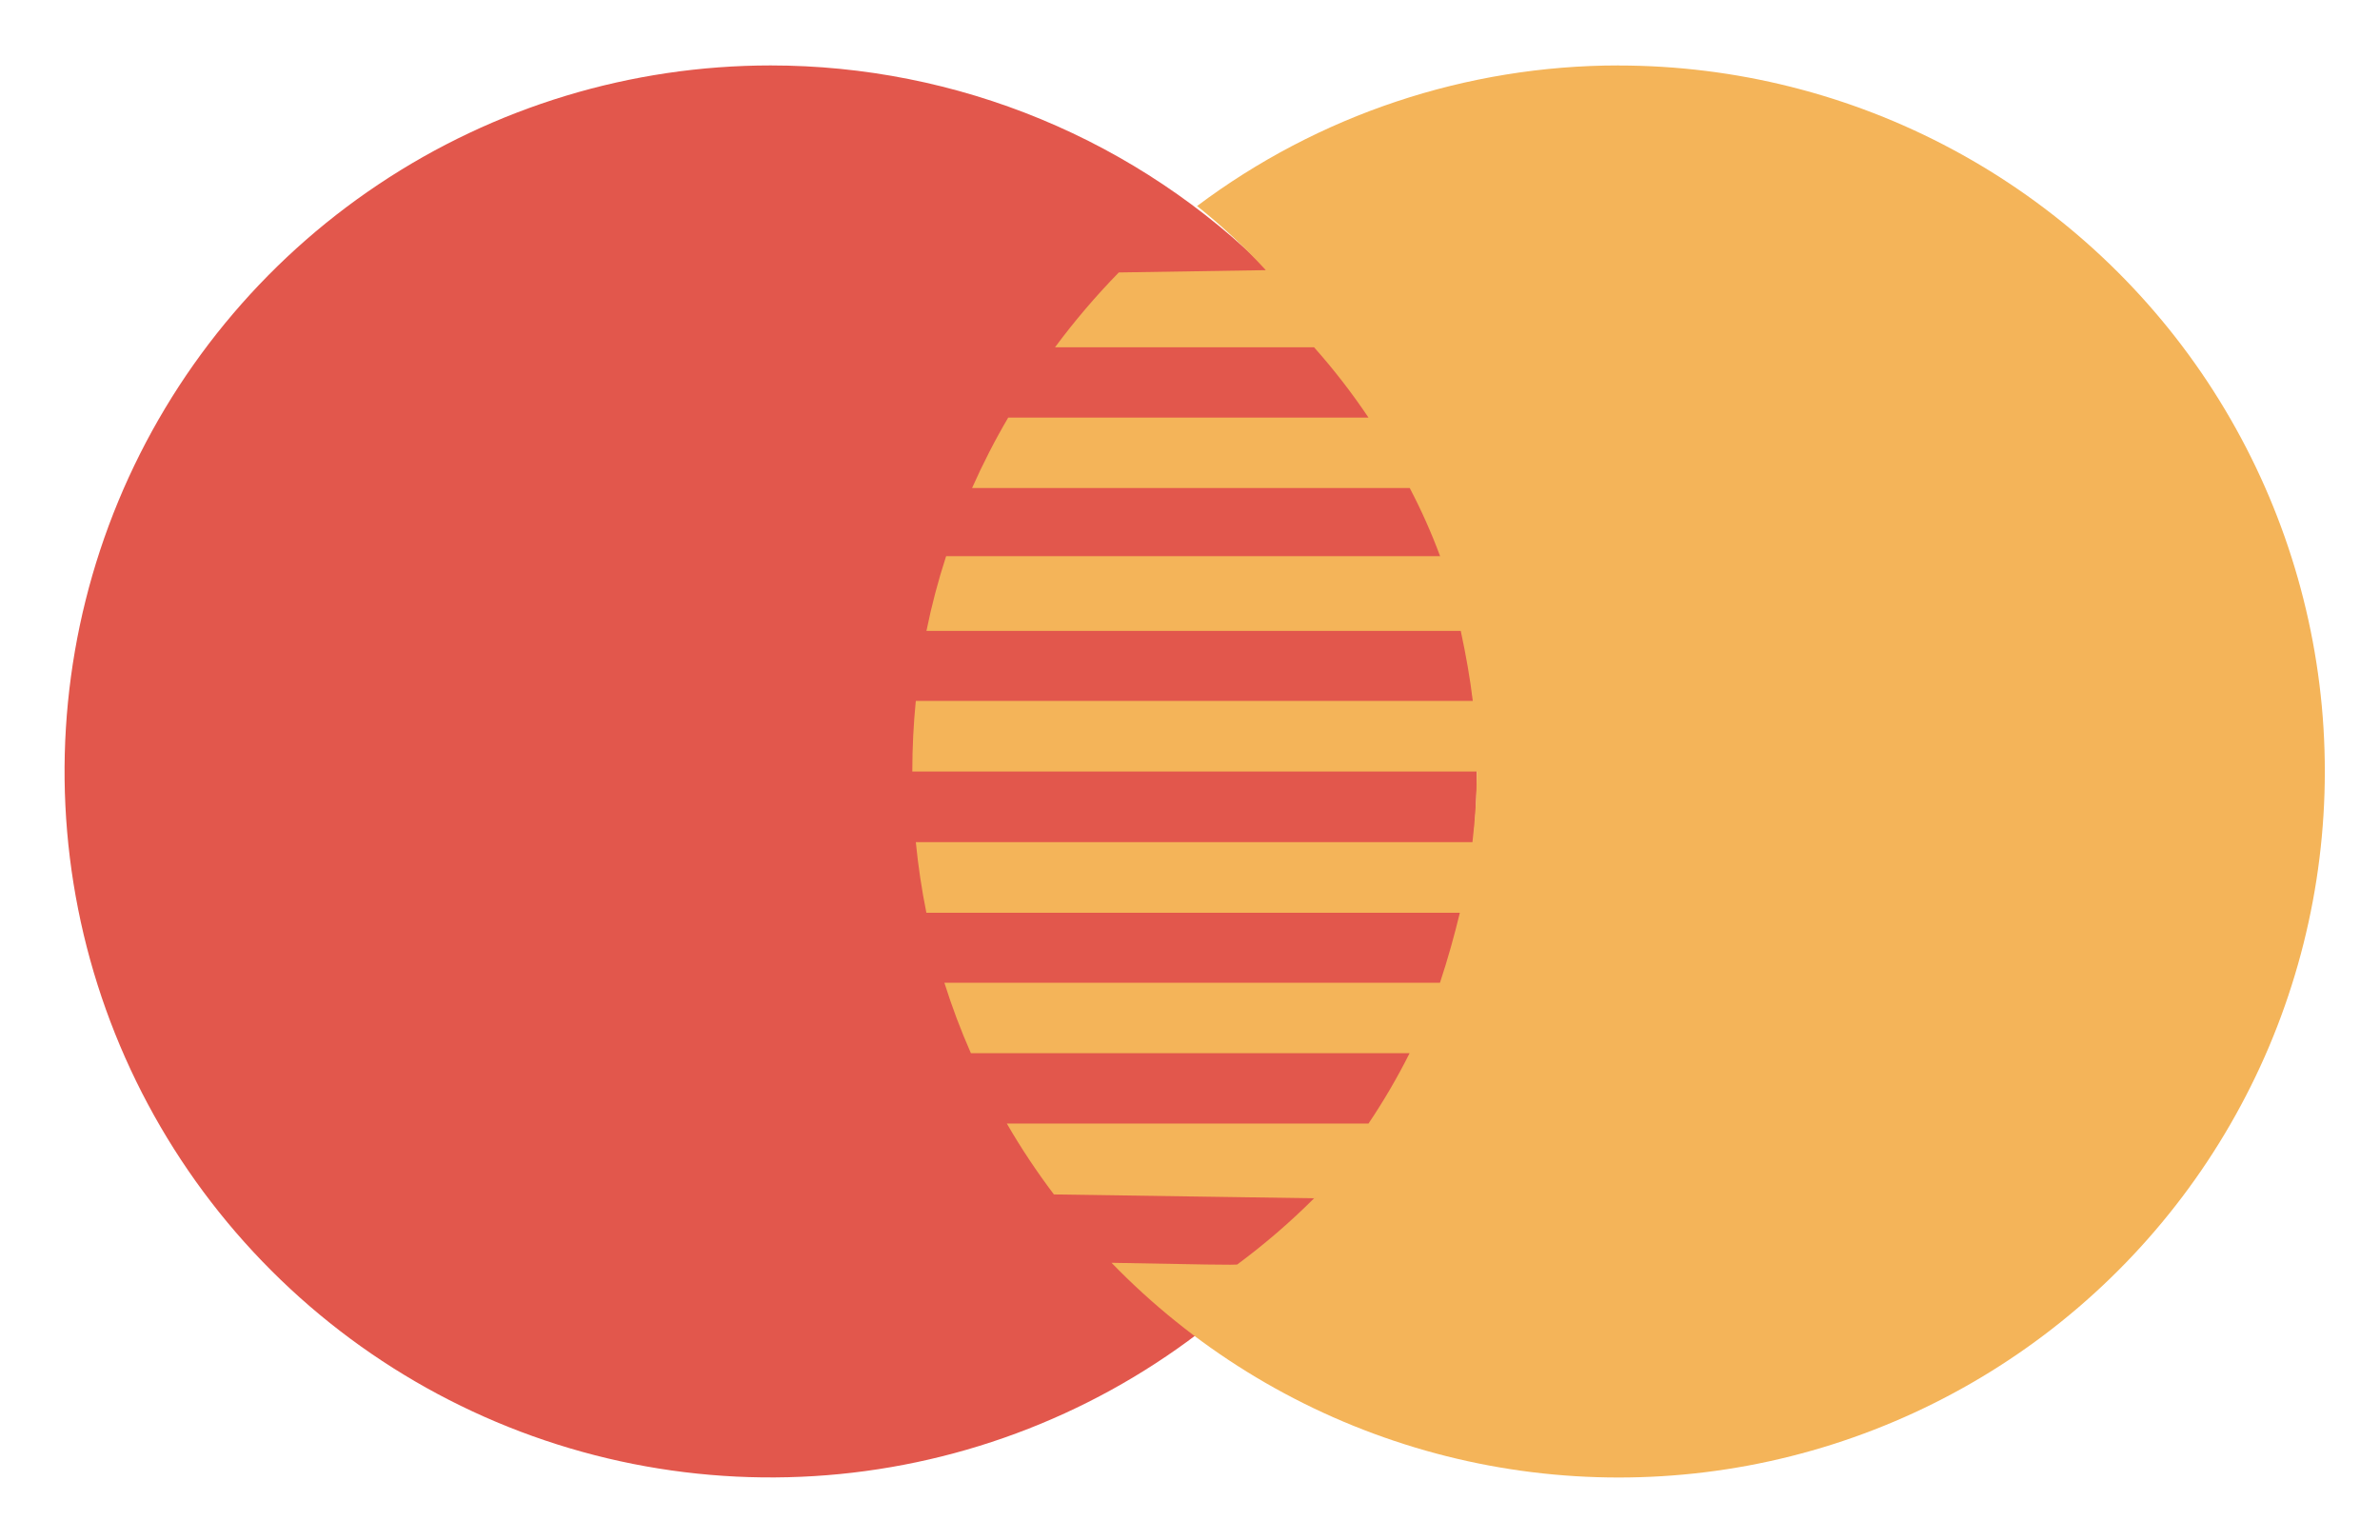
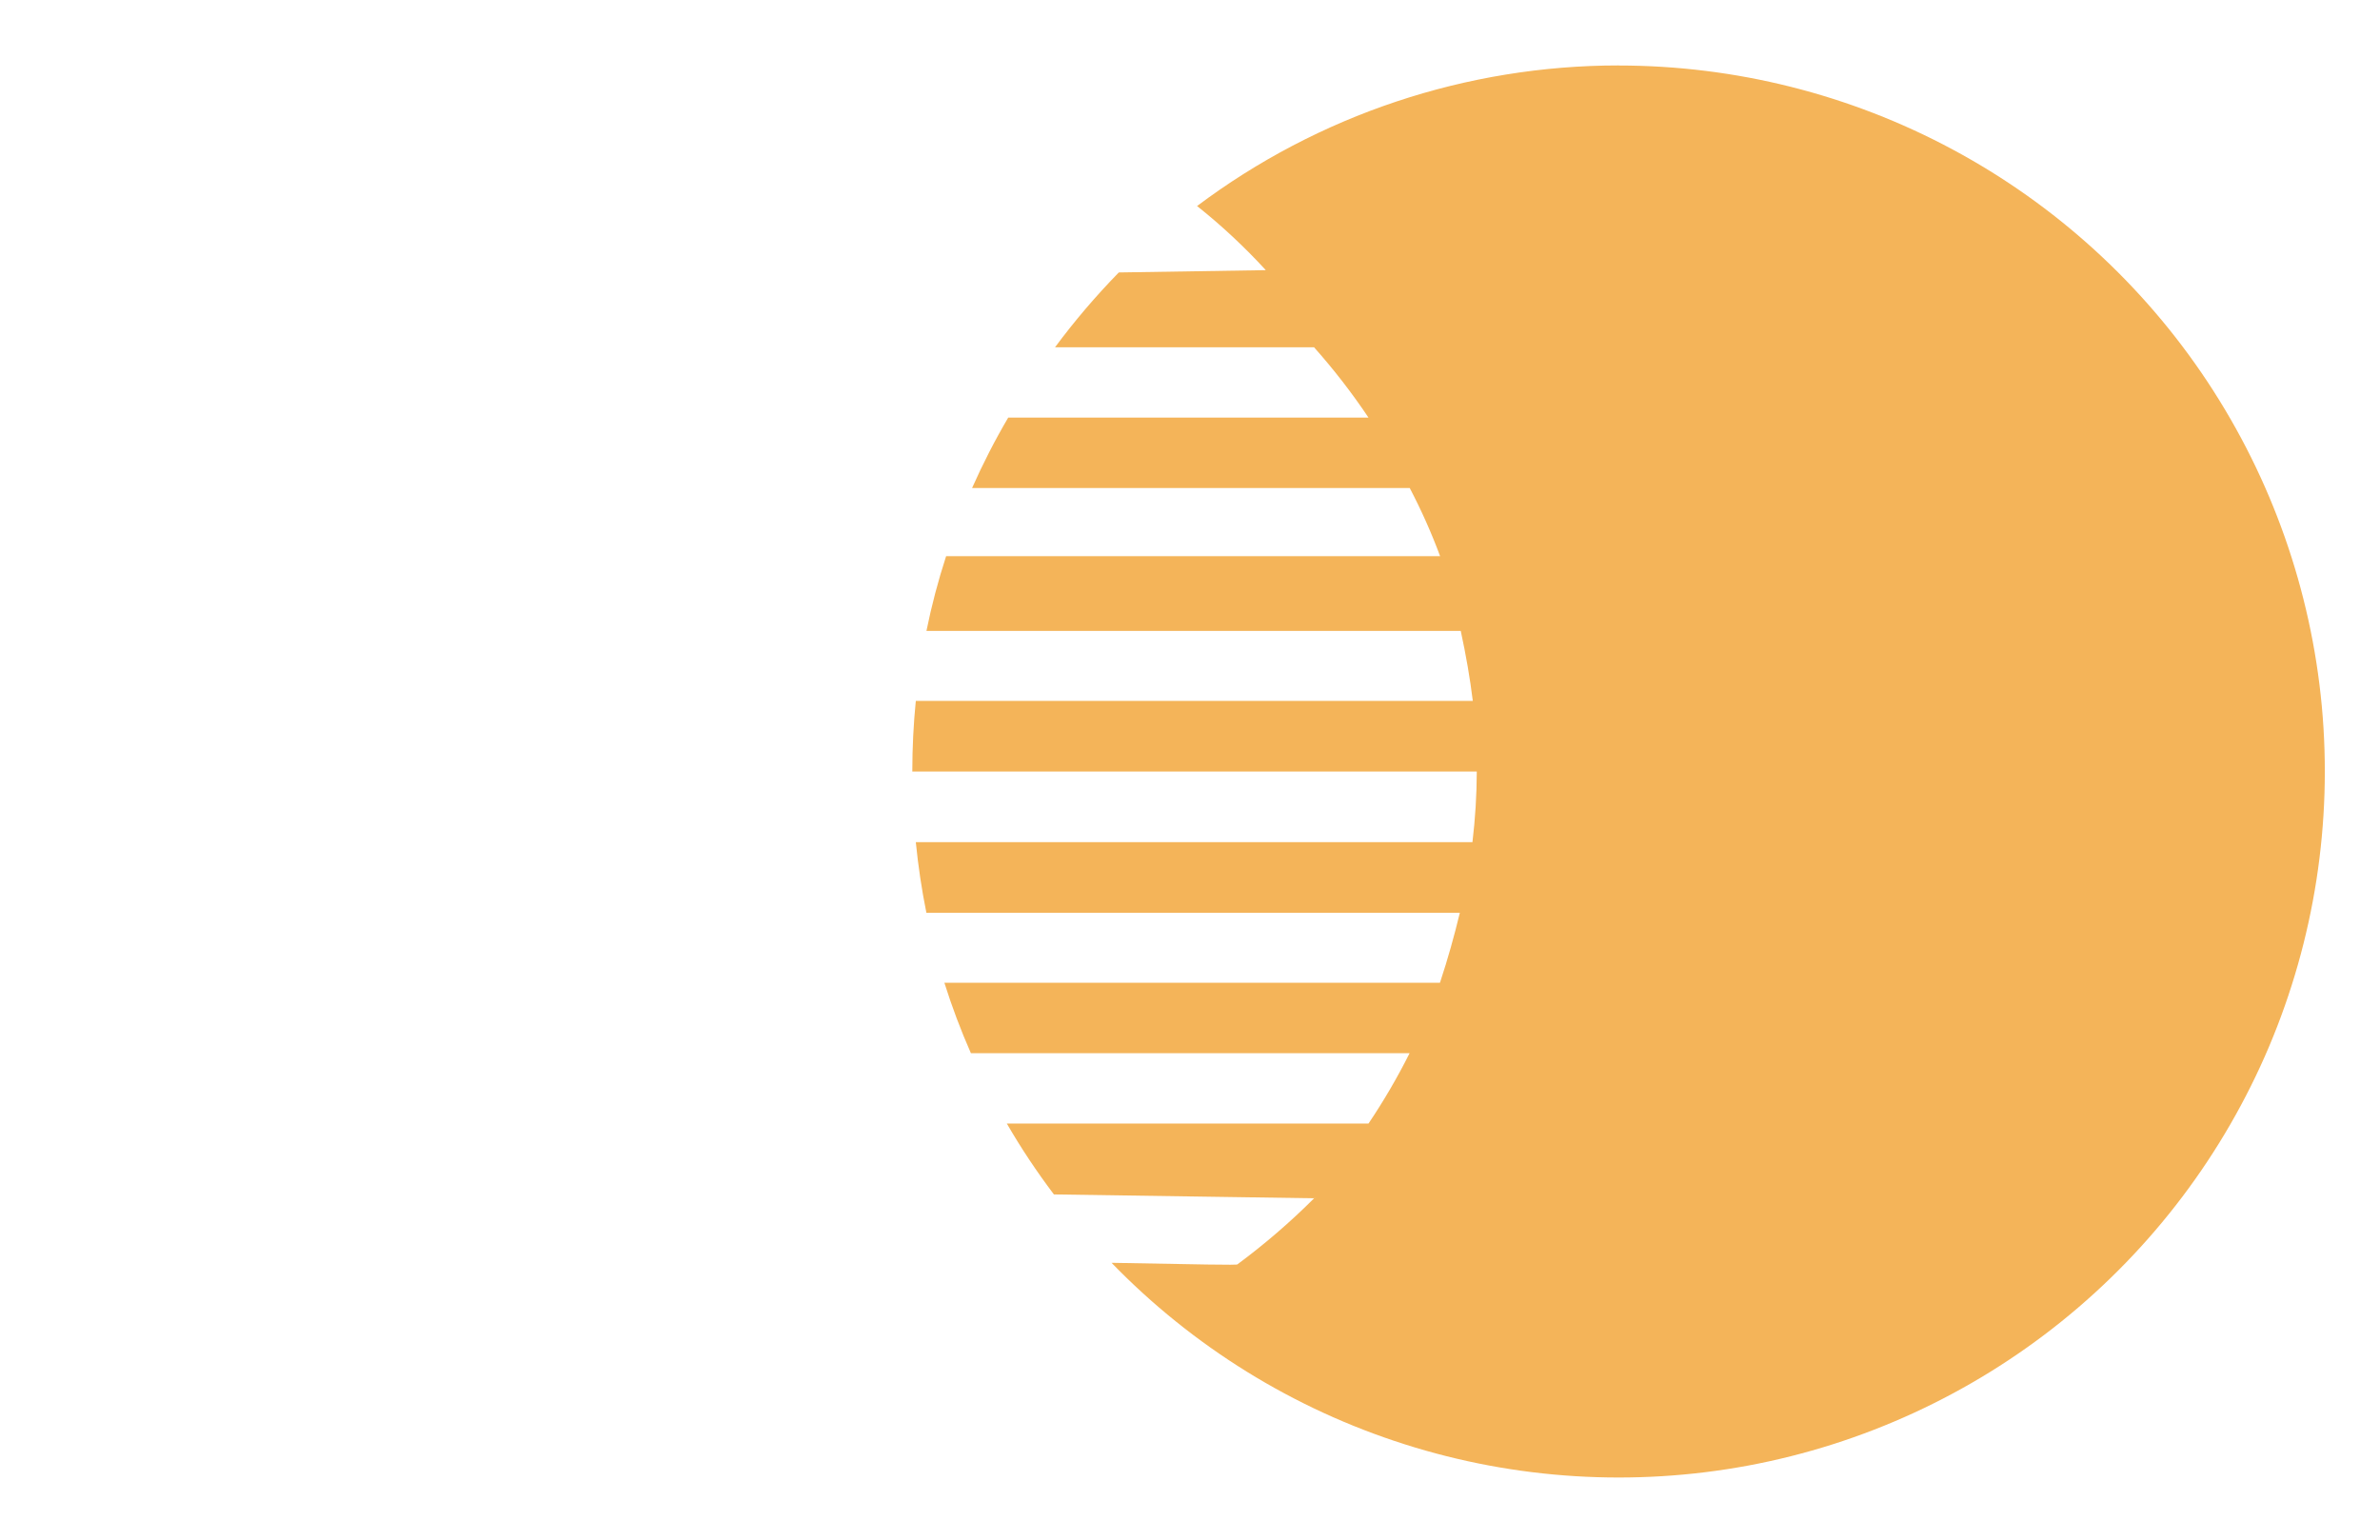
<svg xmlns="http://www.w3.org/2000/svg" width="34" height="22" viewBox="0 0 34 22" fill="none">
-   <path d="M21.098 11.026C21.097 13.021 20.505 14.971 19.396 16.63C18.288 18.288 16.712 19.581 14.868 20.344C13.025 21.107 10.997 21.306 9.04 20.917C7.083 20.527 5.286 19.566 3.876 18.155C2.465 16.744 1.505 14.947 1.116 12.99C0.727 11.033 0.927 9.005 1.69 7.162C2.454 5.318 3.747 3.743 5.406 2.635C7.065 1.526 9.015 0.935 11.01 0.935C12.335 0.935 13.647 1.196 14.871 1.703C16.095 2.21 17.208 2.954 18.144 3.891C19.081 4.828 19.824 5.94 20.331 7.164C20.838 8.389 21.098 9.701 21.098 11.026Z" fill="#E2574C" />
  <path d="M23.125 0.935C20.951 0.935 18.835 1.641 17.097 2.947H17.105C17.454 3.225 17.781 3.531 18.083 3.86L15.983 3.893C15.656 4.228 15.351 4.585 15.072 4.962H18.772C19.054 5.279 19.314 5.615 19.55 5.967H14.403C14.212 6.292 14.04 6.628 13.887 6.973H20.139C20.304 7.288 20.449 7.613 20.573 7.947H13.516C13.402 8.297 13.308 8.654 13.235 9.015H20.868C20.943 9.364 21 9.687 21.04 10.015H13.083C13.05 10.347 13.033 10.684 13.033 11.024H21.097C21.096 11.361 21.075 11.698 21.035 12.033H13.083C13.117 12.375 13.167 12.711 13.234 13.042H20.855C20.776 13.369 20.685 13.698 20.571 14.042H13.491C13.599 14.384 13.725 14.72 13.87 15.049H20.137C19.963 15.396 19.767 15.732 19.55 16.054H14.383C14.586 16.405 14.811 16.743 15.056 17.067L18.773 17.122C18.432 17.463 18.066 17.778 17.679 18.065C17.699 18.081 17.087 18.065 15.879 18.044C17.038 19.24 18.476 20.131 20.063 20.636C21.65 21.142 23.338 21.246 24.975 20.941C26.613 20.635 28.149 19.928 29.447 18.884C30.745 17.84 31.764 16.491 32.414 14.957C33.063 13.423 33.322 11.752 33.169 10.093C33.015 8.435 32.453 6.84 31.533 5.451C30.613 4.063 29.363 2.924 27.895 2.136C26.428 1.348 24.788 0.936 23.122 0.936L23.125 0.935Z" fill="#F4B459" />
</svg>